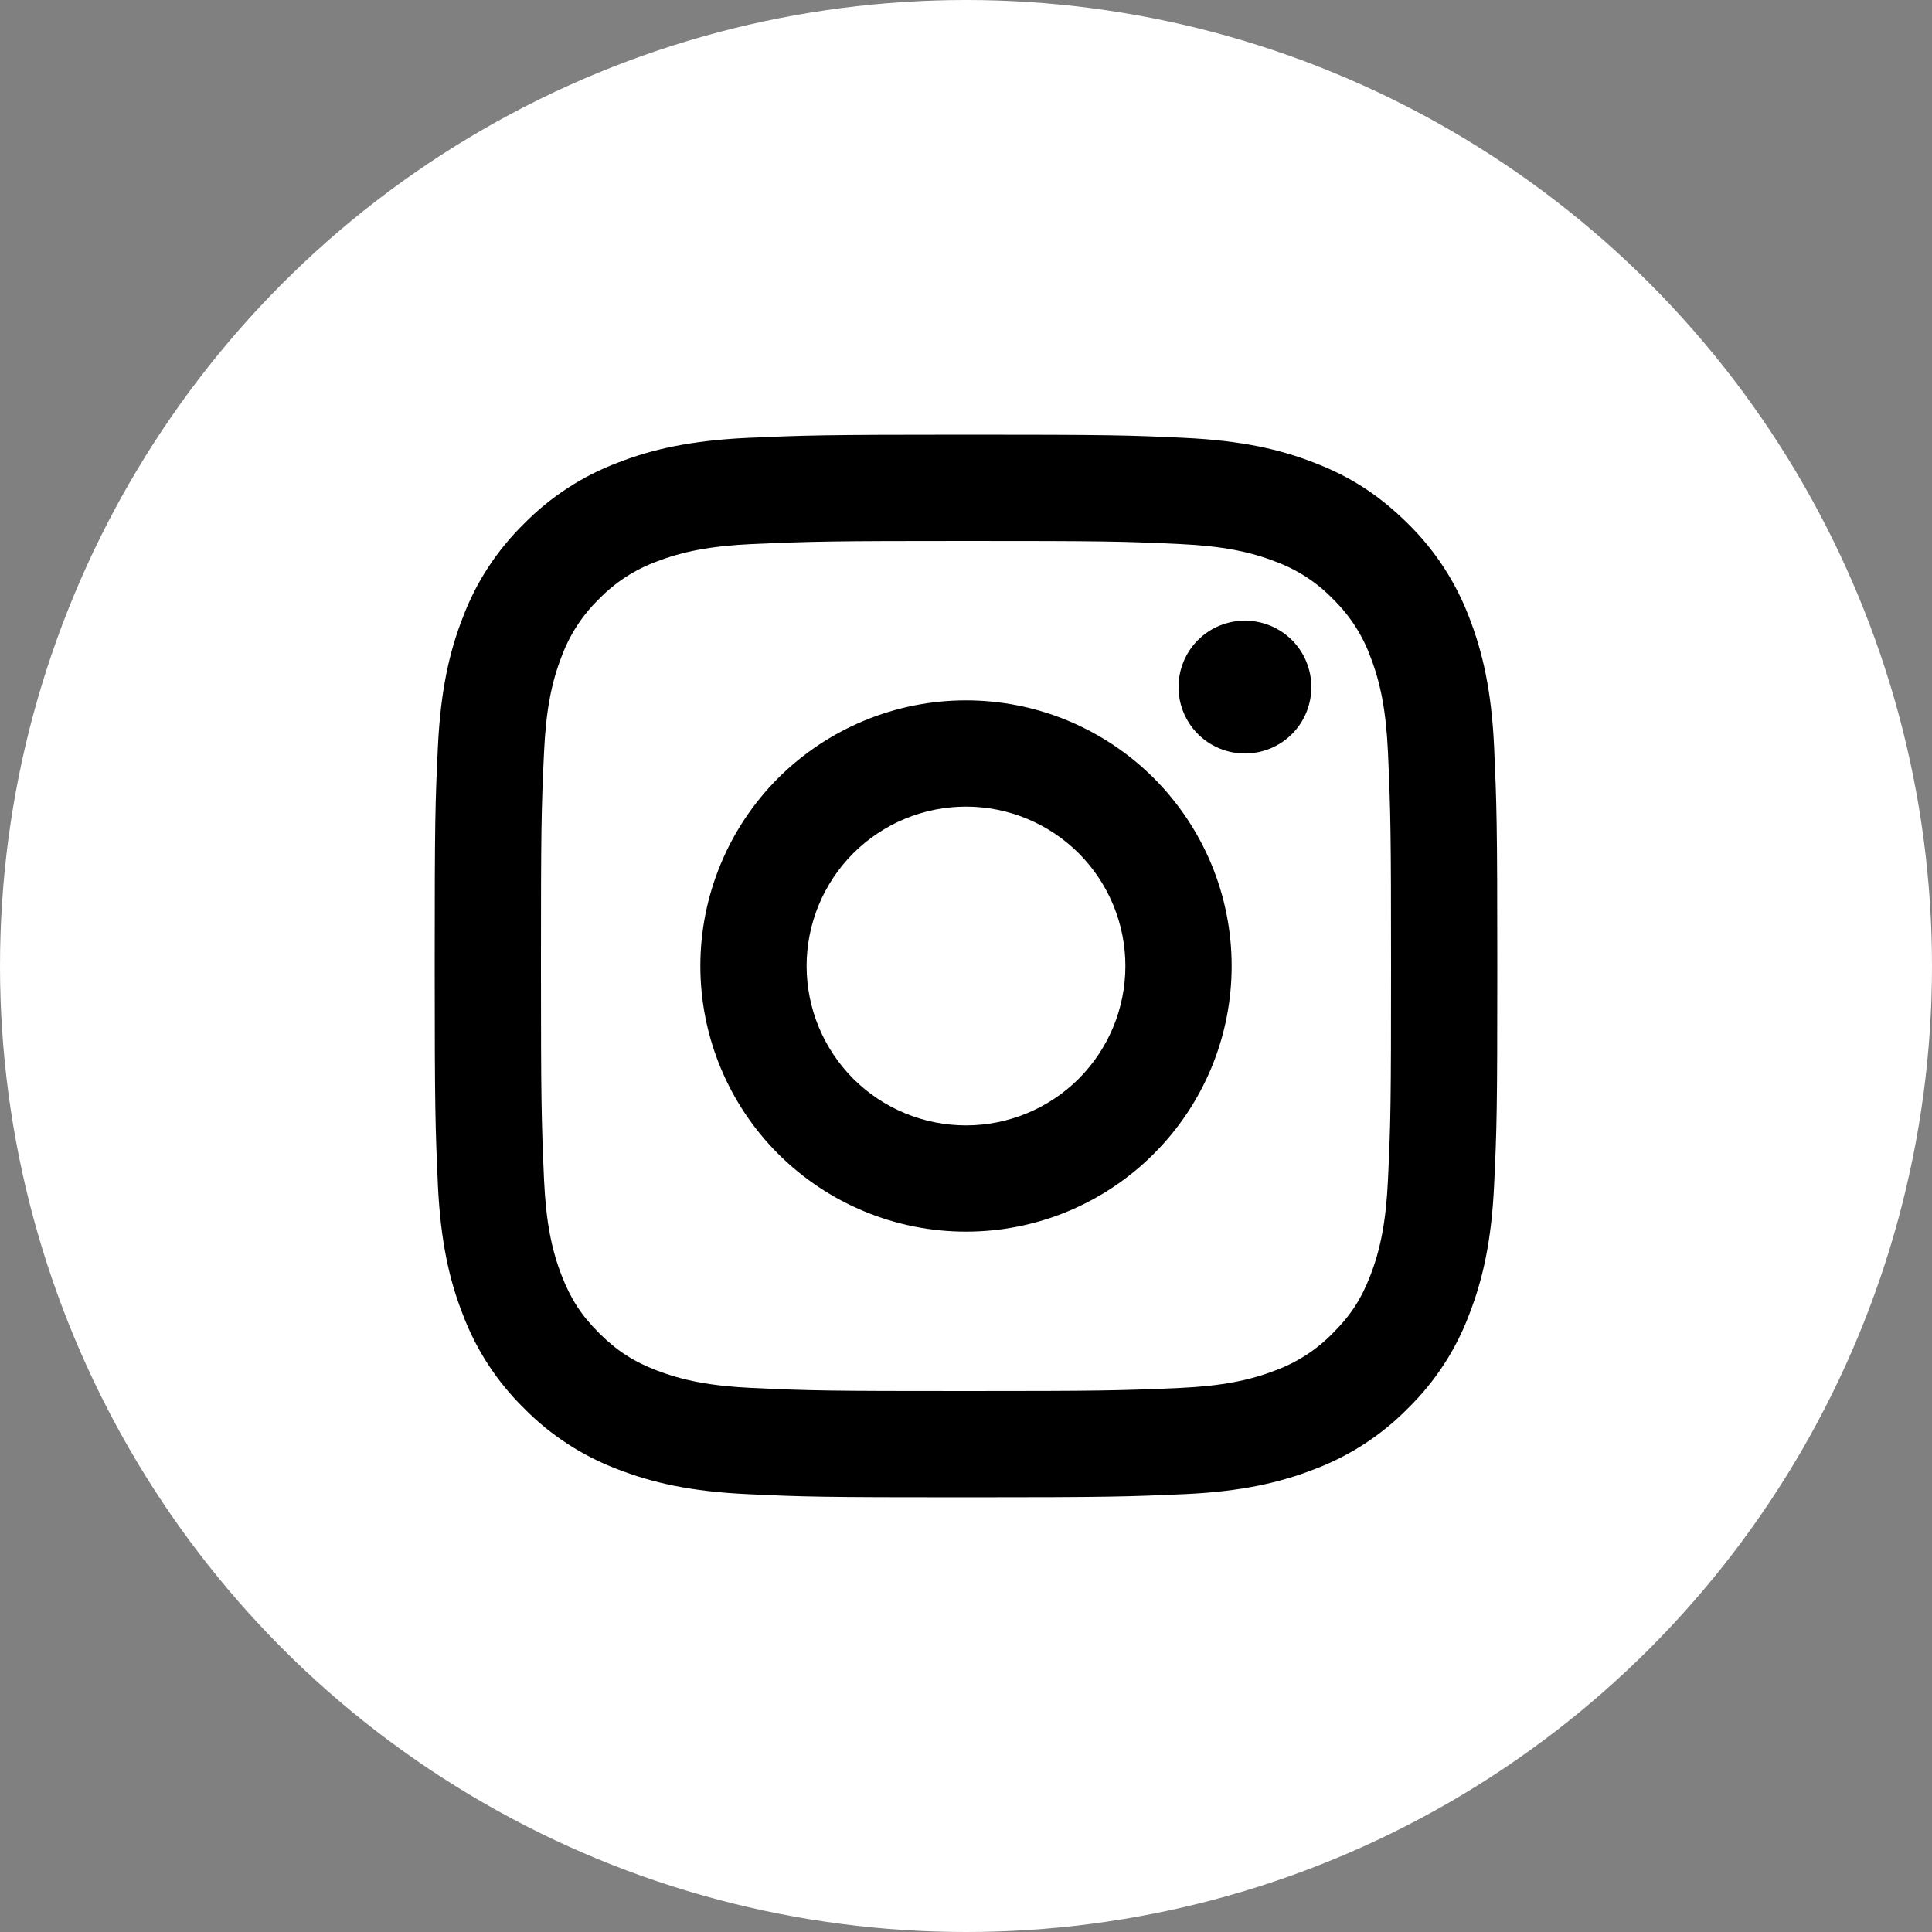
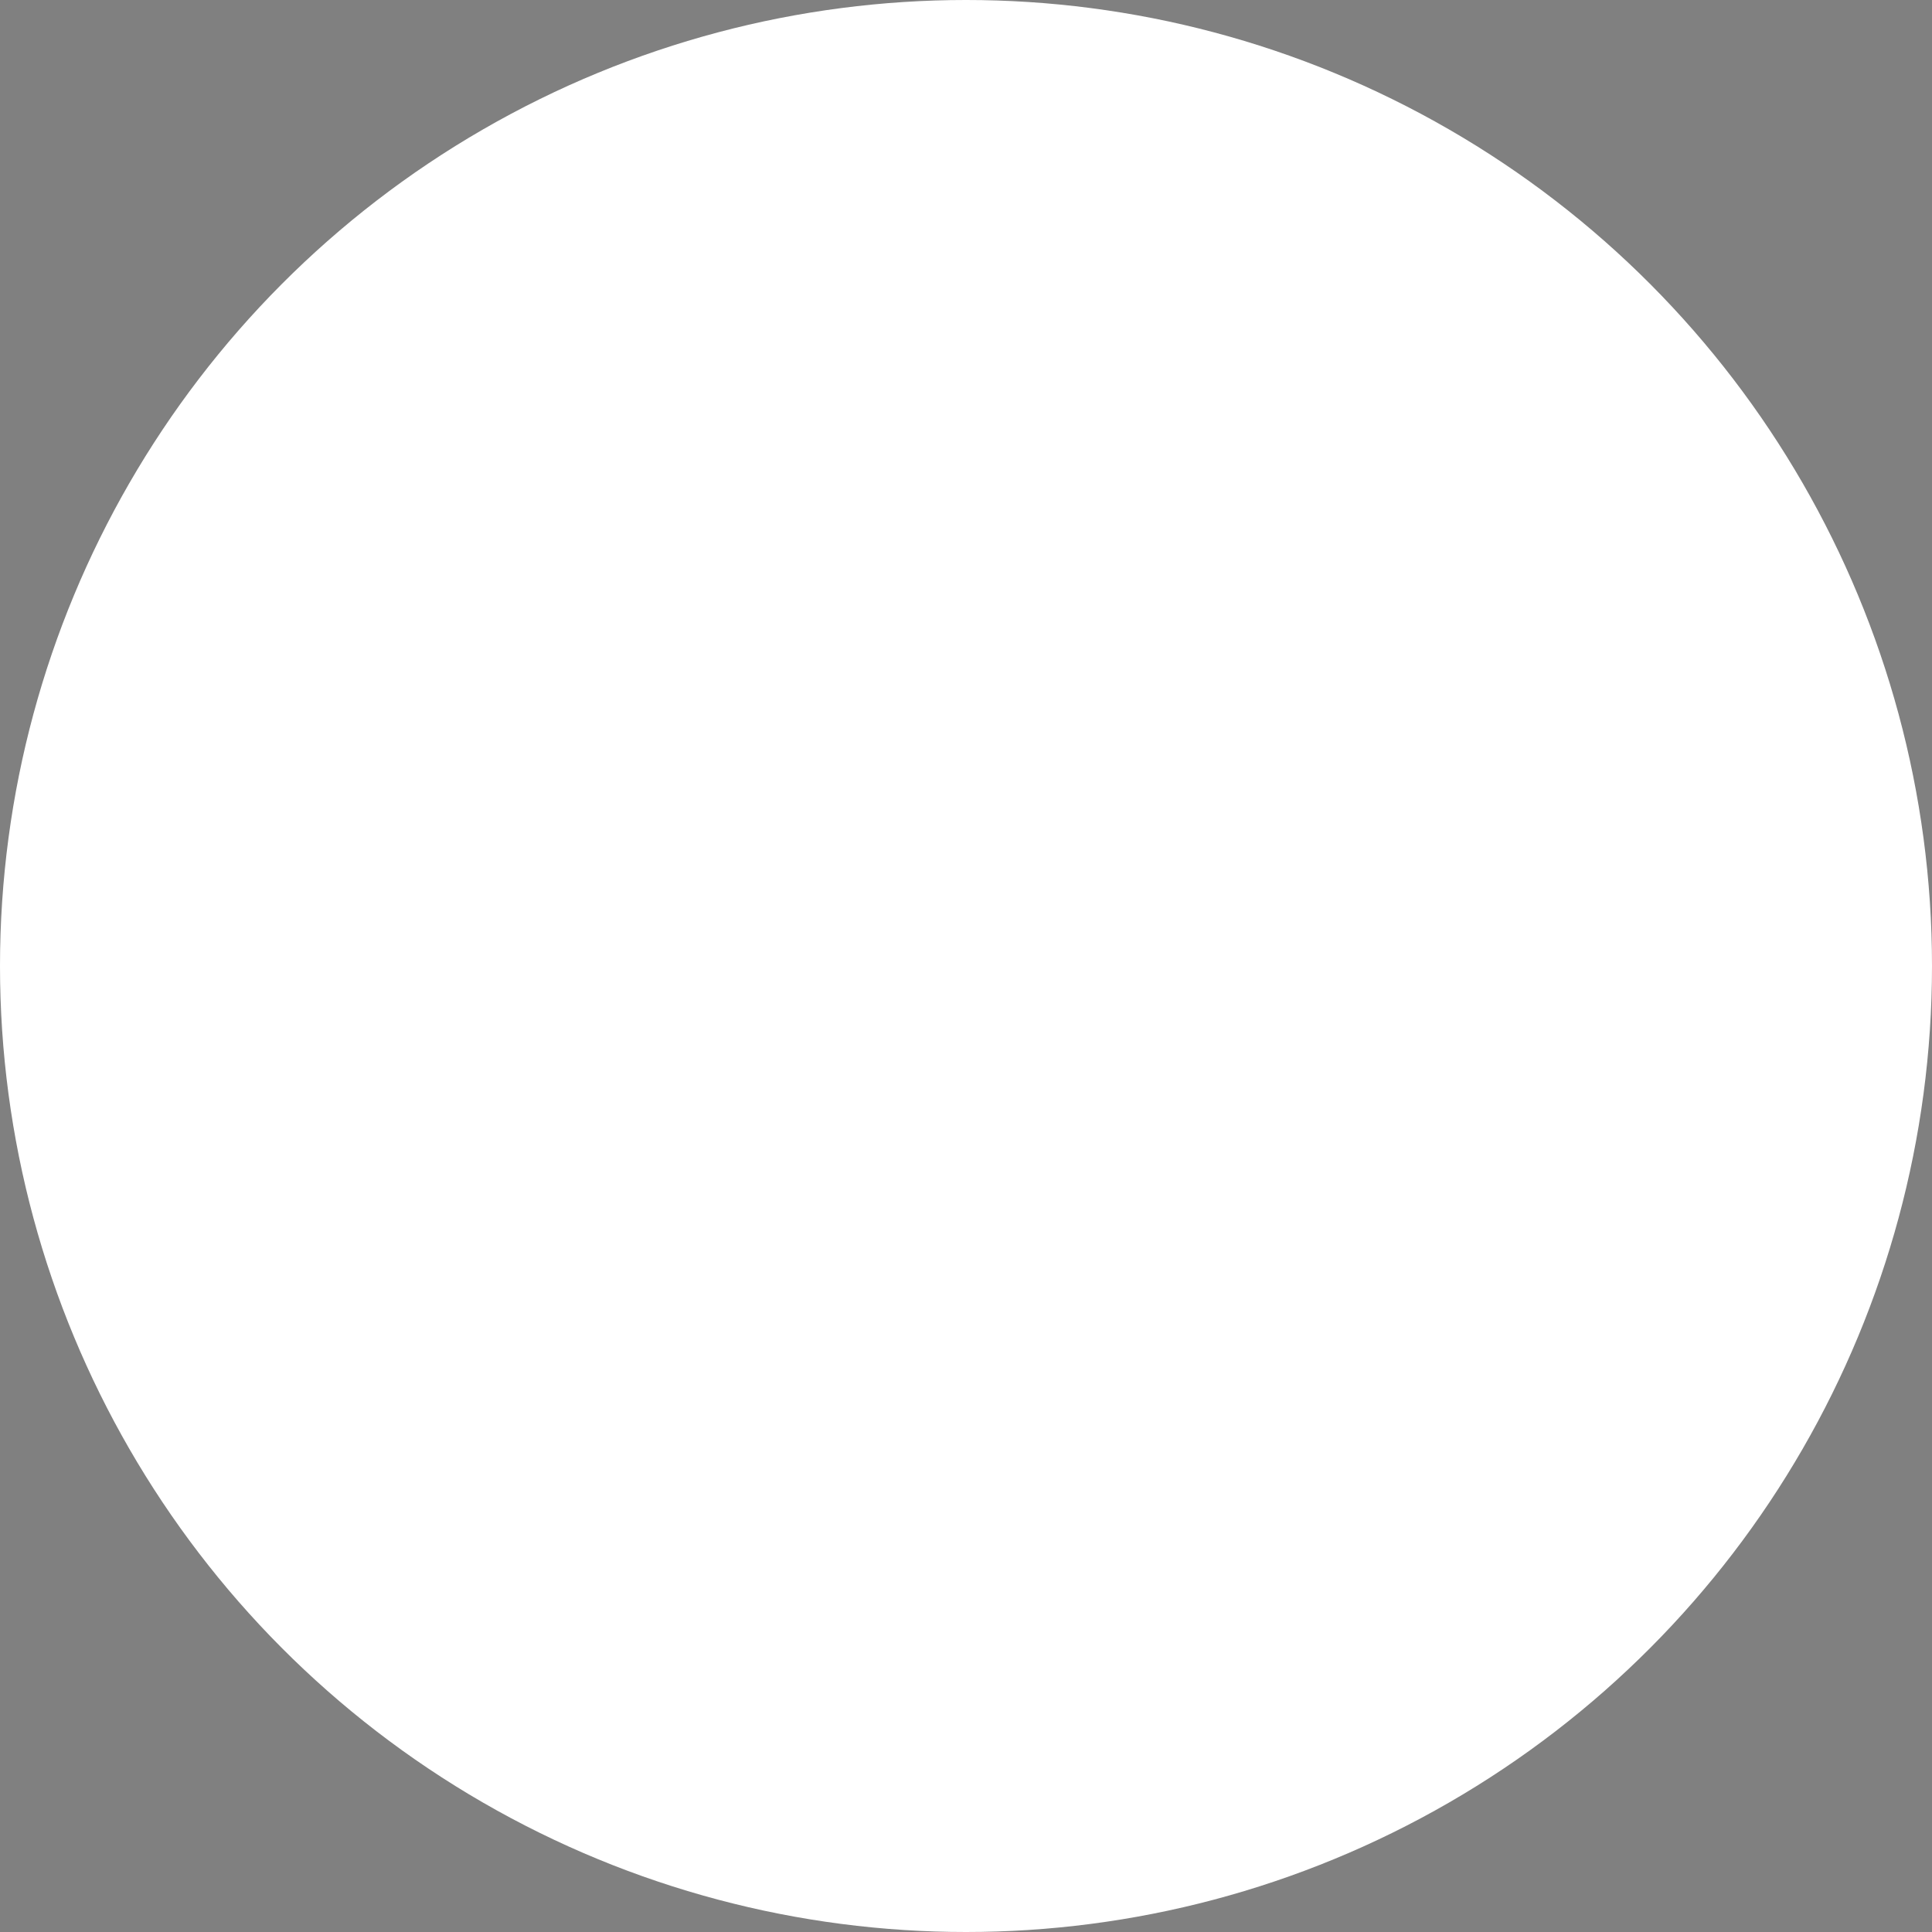
<svg xmlns="http://www.w3.org/2000/svg" width="20" height="20" viewBox="0 0 20 20" fill="none">
  <rect x="0" y="0" width="20" height="20" fill="#808080" stroke="none" />
  <circle cx="10" cy="10" r="10" fill="white" />
-   <path d="M10 8.35C9.562 8.35 9.143 8.524 8.833 8.833C8.524 9.143 8.35 9.562 8.35 10C8.35 10.438 8.524 10.857 8.833 11.167C9.143 11.476 9.562 11.65 10 11.65C10.438 11.65 10.857 11.476 11.167 11.167C11.476 10.857 11.65 10.438 11.65 10C11.65 9.562 11.476 9.143 11.167 8.833C10.857 8.524 10.438 8.35 10 8.35ZM10 7.25C10.361 7.25 10.719 7.321 11.052 7.459C11.386 7.598 11.689 7.8 11.944 8.055C12.2 8.311 12.402 8.614 12.541 8.948C12.679 9.281 12.75 9.639 12.75 10C12.75 10.361 12.679 10.719 12.541 11.052C12.402 11.386 12.2 11.689 11.944 11.944C11.689 12.2 11.386 12.402 11.052 12.541C10.719 12.679 10.361 12.75 10 12.75C9.271 12.75 8.571 12.46 8.055 11.944C7.54 11.429 7.25 10.729 7.25 10C7.25 9.271 7.54 8.571 8.055 8.055C8.571 7.54 9.271 7.25 10 7.25ZM13.575 7.112C13.575 7.295 13.503 7.47 13.374 7.599C13.245 7.728 13.07 7.8 12.887 7.8C12.705 7.8 12.53 7.728 12.401 7.599C12.272 7.47 12.2 7.295 12.2 7.112C12.2 6.93 12.272 6.755 12.401 6.626C12.53 6.497 12.705 6.425 12.887 6.425C13.07 6.425 13.245 6.497 13.374 6.626C13.503 6.755 13.575 6.93 13.575 7.112ZM10 5.6C8.639 5.6 8.417 5.604 7.784 5.632C7.353 5.652 7.064 5.71 6.795 5.814C6.571 5.897 6.367 6.029 6.201 6.201C6.029 6.367 5.897 6.571 5.814 6.795C5.709 7.065 5.652 7.353 5.632 7.784C5.603 8.391 5.6 8.604 5.6 10C5.6 11.361 5.604 11.583 5.632 12.216C5.652 12.647 5.71 12.936 5.814 13.204C5.907 13.444 6.017 13.616 6.2 13.798C6.385 13.983 6.558 14.094 6.794 14.185C7.066 14.29 7.355 14.348 7.784 14.368C8.391 14.397 8.604 14.4 10 14.4C11.361 14.4 11.583 14.396 12.216 14.368C12.646 14.348 12.936 14.29 13.204 14.186C13.429 14.103 13.632 13.971 13.798 13.8C13.984 13.615 14.094 13.442 14.185 13.206C14.29 12.935 14.348 12.645 14.368 12.216C14.397 11.609 14.4 11.396 14.4 10C14.4 8.639 14.396 8.417 14.368 7.784C14.348 7.354 14.29 7.064 14.185 6.795C14.103 6.571 13.97 6.368 13.799 6.201C13.633 6.029 13.43 5.897 13.205 5.814C12.935 5.709 12.646 5.652 12.216 5.632C11.609 5.603 11.396 5.6 10 5.6ZM10 4.5C11.494 4.5 11.681 4.505 12.267 4.533C12.853 4.561 13.252 4.652 13.602 4.789C13.966 4.928 14.271 5.118 14.577 5.423C14.857 5.698 15.073 6.03 15.211 6.397C15.347 6.748 15.44 7.147 15.467 7.733C15.493 8.319 15.5 8.506 15.5 10C15.5 11.494 15.495 11.681 15.467 12.267C15.44 12.853 15.347 13.252 15.211 13.602C15.074 13.97 14.857 14.302 14.577 14.577C14.302 14.857 13.97 15.073 13.602 15.211C13.252 15.347 12.853 15.44 12.267 15.467C11.681 15.493 11.494 15.5 10 15.5C8.506 15.5 8.319 15.495 7.733 15.467C7.147 15.44 6.748 15.347 6.397 15.211C6.03 15.073 5.698 14.857 5.423 14.577C5.143 14.302 4.927 13.97 4.789 13.602C4.652 13.252 4.561 12.853 4.533 12.267C4.507 11.681 4.5 11.494 4.5 10C4.5 8.506 4.505 8.319 4.533 7.733C4.561 7.147 4.652 6.748 4.789 6.397C4.926 6.03 5.143 5.698 5.423 5.423C5.698 5.143 6.03 4.927 6.397 4.789C6.748 4.652 7.147 4.561 7.733 4.533C8.319 4.507 8.506 4.5 10 4.5Z" fill="black" />
</svg>